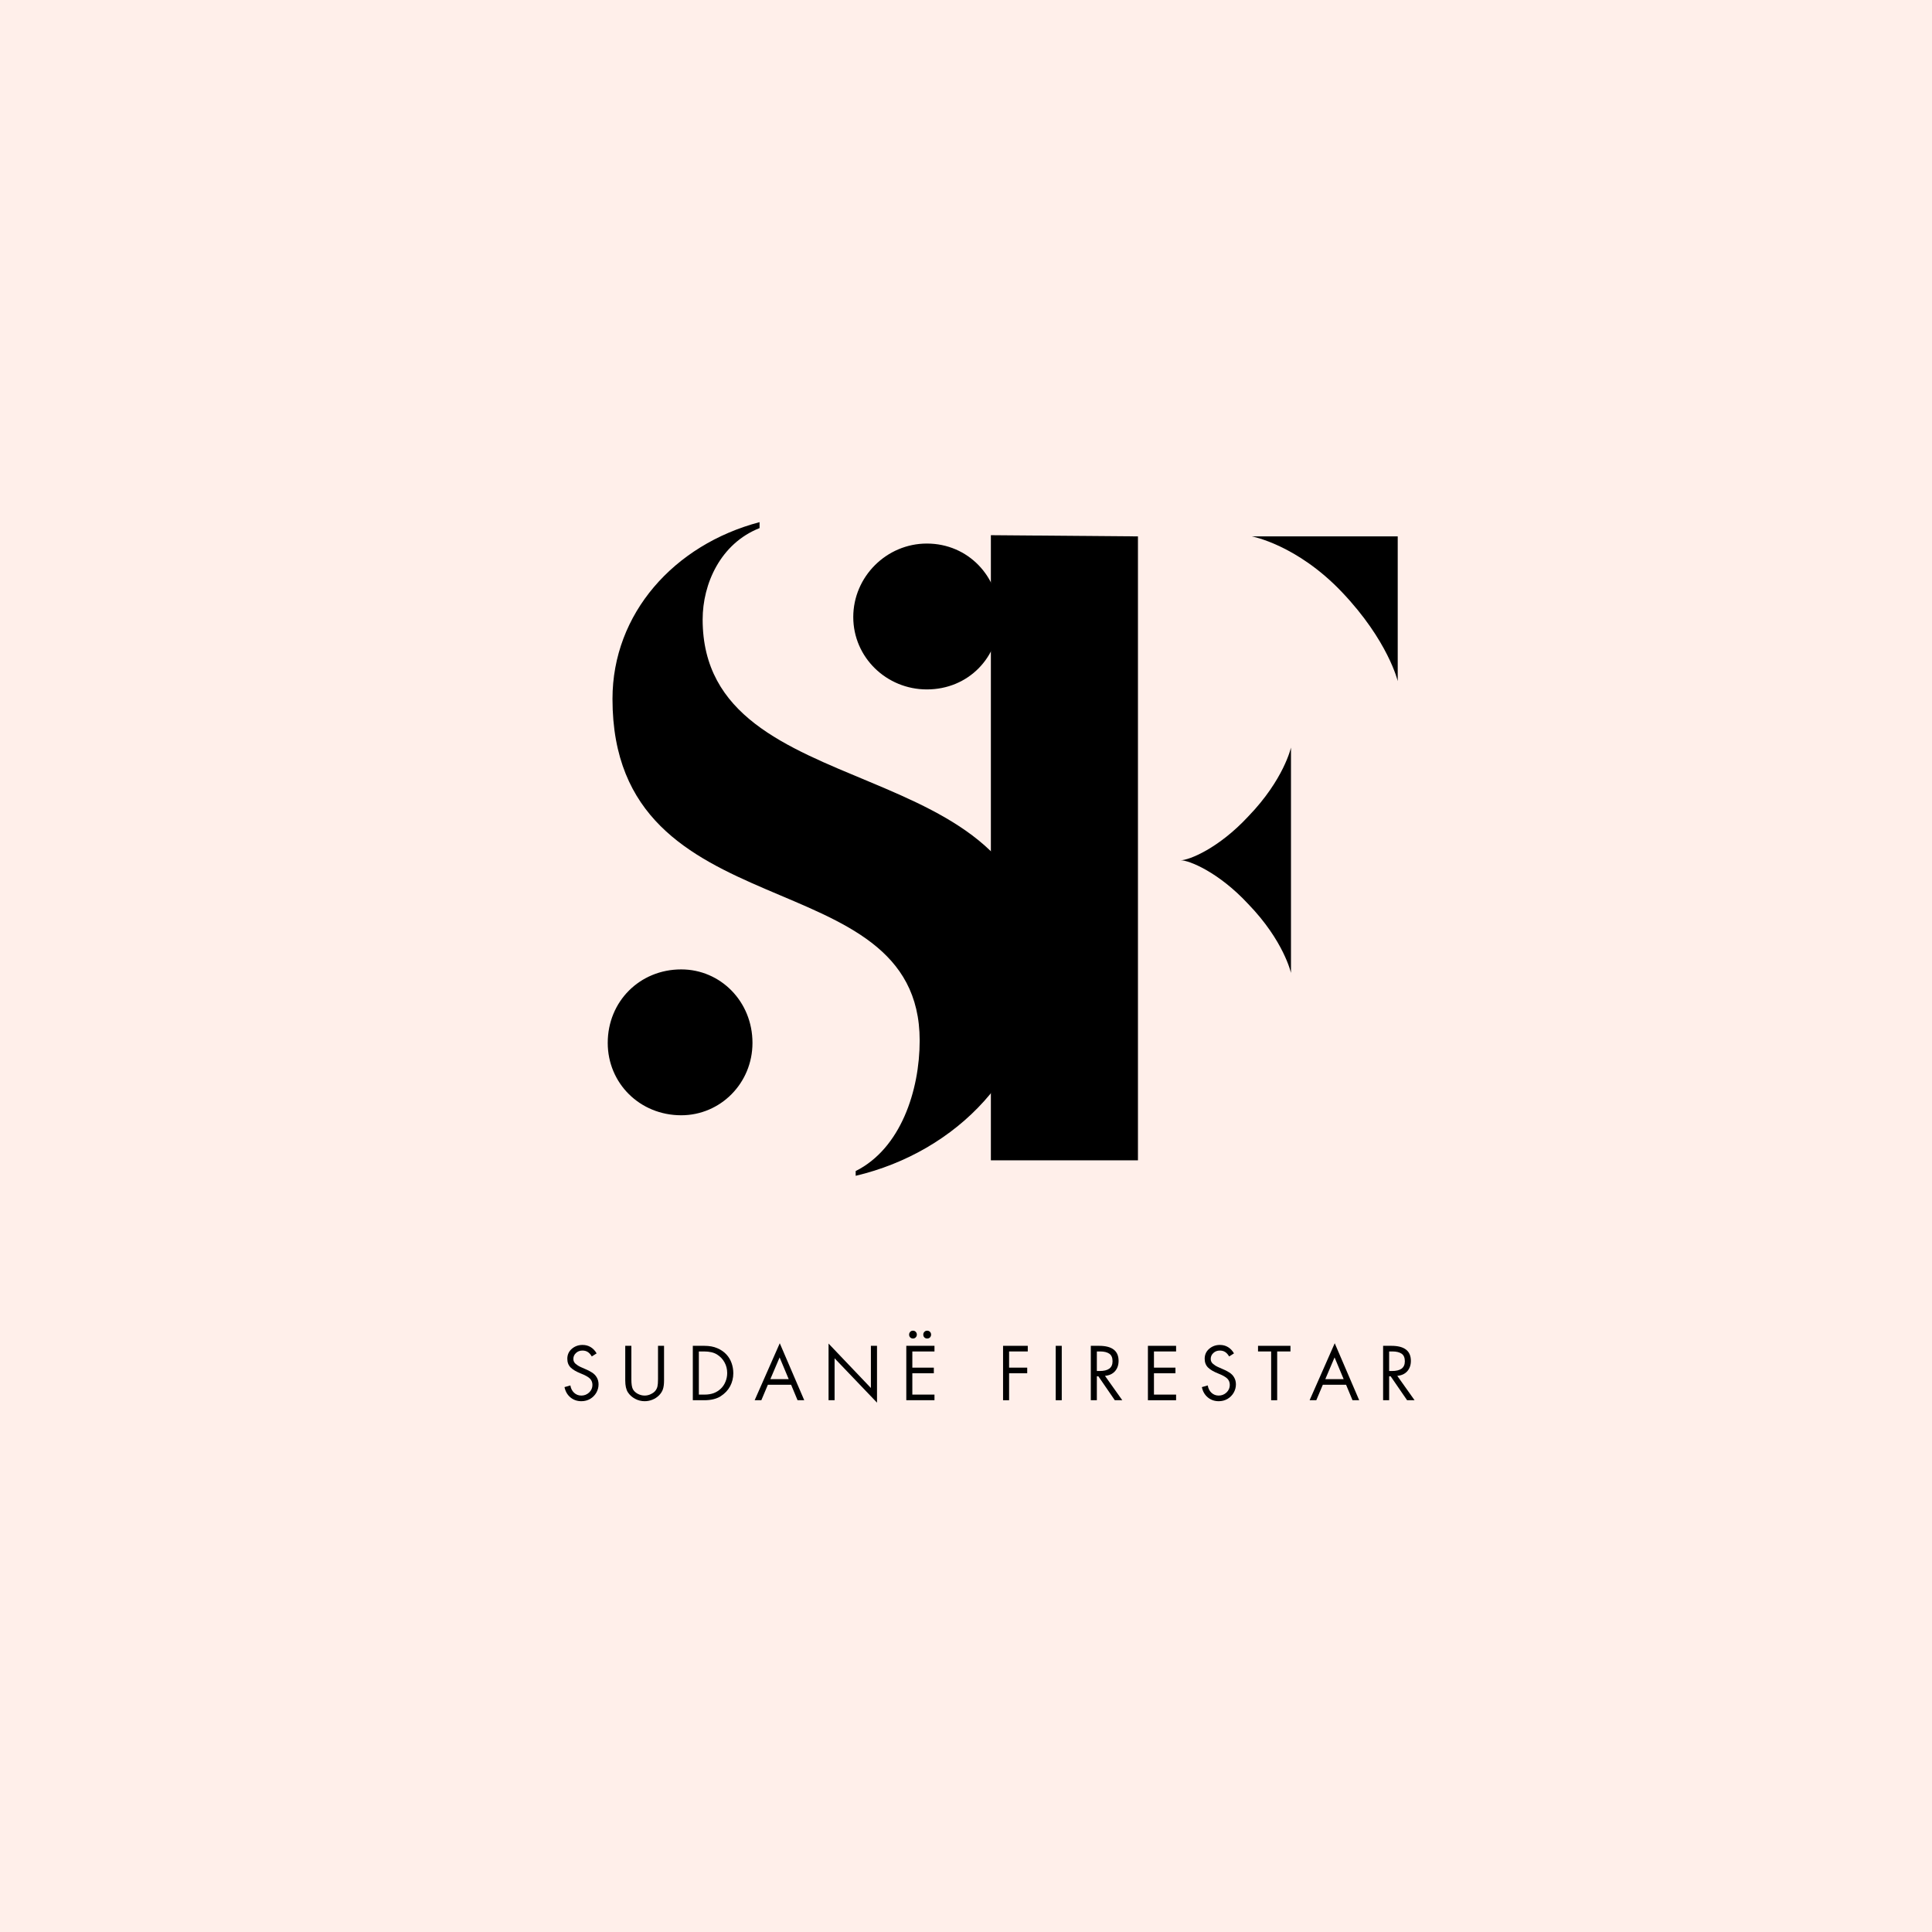
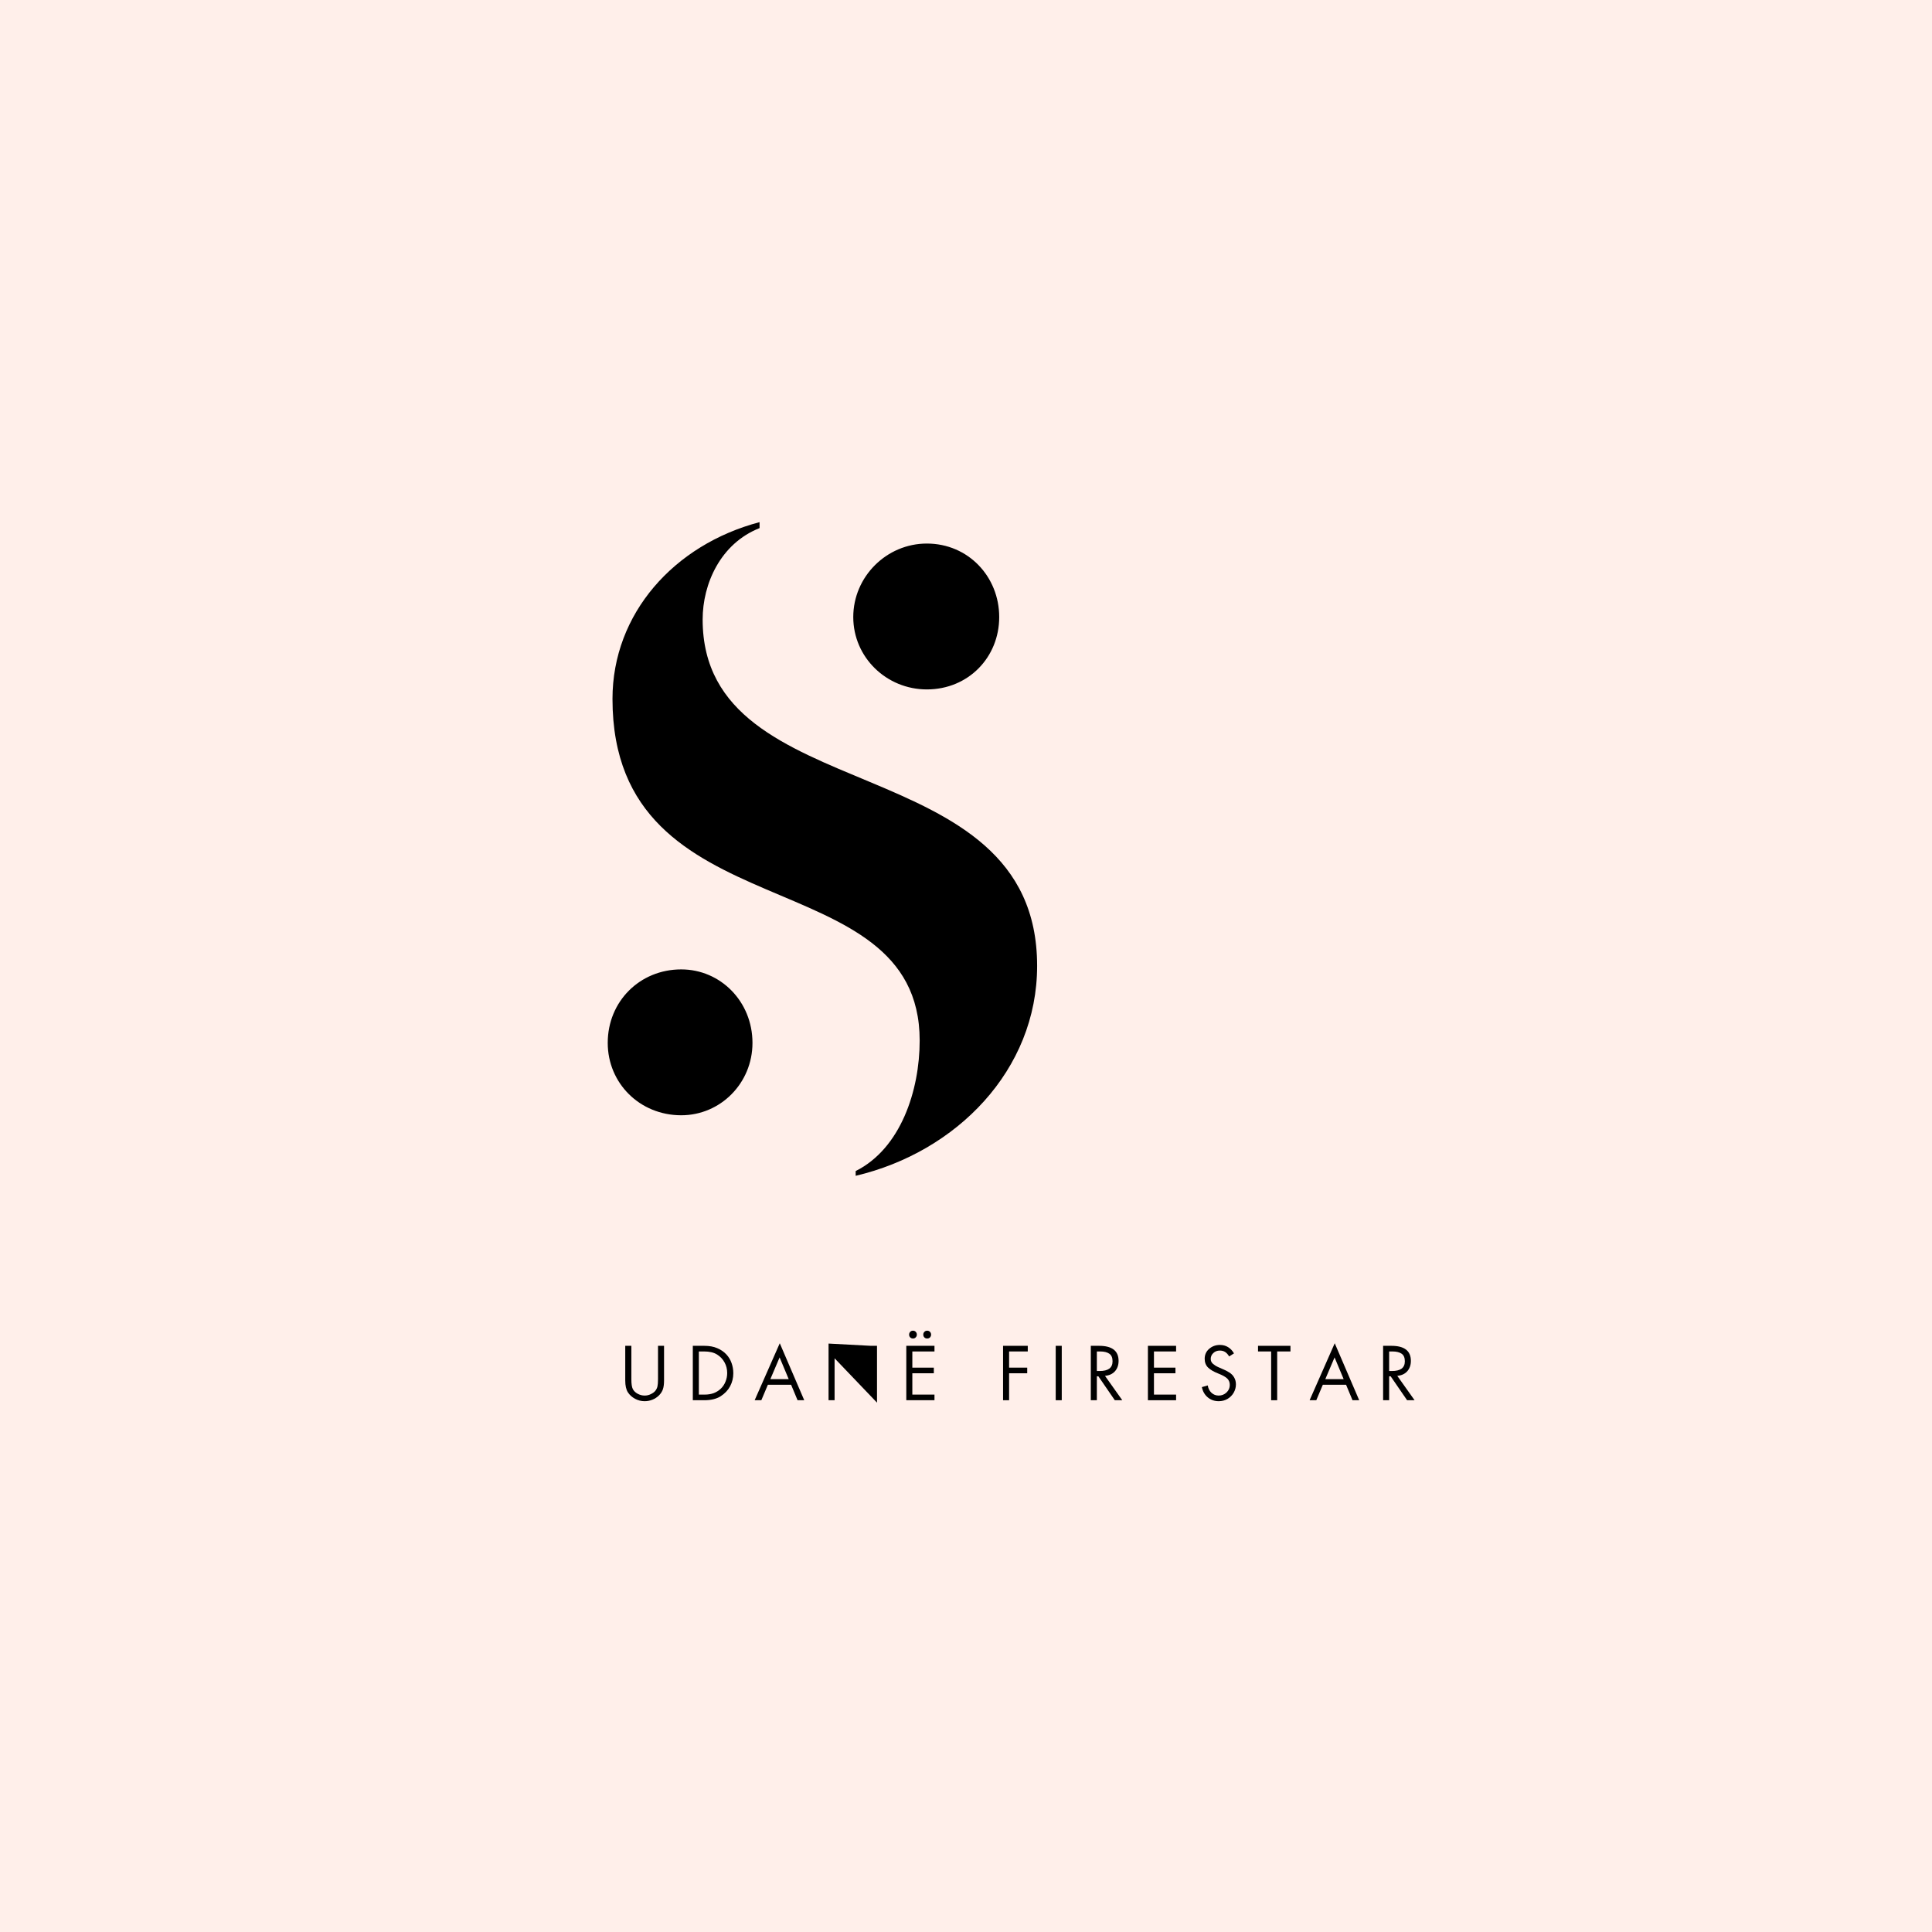
<svg xmlns="http://www.w3.org/2000/svg" width="500" viewBox="0 0 375 375" height="500" preserveAspectRatio="xMidYMid meet">
  <defs>
    <g />
  </defs>
-   <rect x="-37.5" width="450" fill="#ffffff" y="-37.5" height="450" fill-opacity="1" />
  <rect x="-37.5" width="450" fill="#ffefea" y="-37.5" height="450" fill-opacity="1" />
  <g fill="#000000" fill-opacity="1">
    <g transform="translate(113.352, 225.457)">
      <g>
        <path d="M 52.734 2.766 C 72.297 -1.844 87.953 -17.734 87.953 -37.984 C 87.953 -80.812 23.031 -67.922 23.031 -105.219 C 23.031 -112.125 26.484 -119.953 34.078 -122.953 L 34.078 -124.109 C 17.5 -119.734 5.531 -106.375 5.531 -89.797 C 5.531 -43.984 65.156 -59.172 65.156 -23.484 C 65.156 -13.812 61.484 -2.531 52.734 1.844 Z M 66.547 -91.641 C 74.594 -91.641 80.594 -97.859 80.594 -105.688 C 80.594 -113.516 74.594 -119.953 66.547 -119.953 C 58.719 -119.953 52.266 -113.516 52.266 -105.688 C 52.266 -97.859 58.719 -91.641 66.547 -91.641 Z M 18.875 -8.984 C 26.484 -8.984 32.703 -15.203 32.703 -23.031 C 32.703 -31.078 26.484 -37.297 18.875 -37.297 C 10.828 -37.297 4.609 -31.078 4.609 -23.031 C 4.609 -15.203 10.828 -8.984 18.875 -8.984 Z M 18.875 -8.984 " />
      </g>
    </g>
  </g>
  <g fill="#000000" fill-opacity="1">
    <g transform="translate(182.656, 225.457)">
      <g>
-         <path d="M 9.672 -0.234 L 38.219 -0.234 L 38.219 -121.344 L 9.672 -121.578 Z M 60.328 -121.344 C 60.328 -121.344 69.078 -119.734 77.828 -110.516 C 86.797 -101.078 88.641 -93.25 88.641 -93.25 L 88.641 -121.344 Z M 46.516 -58.484 C 48.125 -58.484 53.875 -56.188 59.641 -49.969 C 66.547 -42.828 67.922 -36.609 67.922 -36.609 L 67.922 -80.359 C 67.922 -80.359 66.547 -74.141 59.641 -67 C 53.875 -60.781 48.125 -58.484 46.516 -58.484 Z M 46.516 -58.484 " />
-       </g>
+         </g>
    </g>
  </g>
  <g fill="#000000" fill-opacity="1">
    <g transform="translate(109.007, 271.785)">
      <g>
-         <path d="M 5.859 -8.5 C 5.617 -8.906 5.352 -9.195 5.062 -9.375 C 4.781 -9.551 4.441 -9.641 4.047 -9.641 C 3.535 -9.641 3.113 -9.477 2.781 -9.156 C 2.445 -8.844 2.281 -8.461 2.281 -8.016 C 2.281 -7.648 2.414 -7.344 2.688 -7.094 C 2.969 -6.844 3.301 -6.629 3.688 -6.453 C 4.082 -6.273 4.438 -6.117 4.75 -5.984 C 5.07 -5.859 5.441 -5.664 5.859 -5.406 C 6.285 -5.145 6.609 -4.816 6.828 -4.422 C 7.055 -4.035 7.172 -3.586 7.172 -3.078 C 7.172 -2.504 7.023 -1.961 6.734 -1.453 C 6.441 -0.953 6.039 -0.551 5.531 -0.25 C 5.02 0.039 4.457 0.188 3.844 0.188 C 3.02 0.188 2.312 -0.055 1.719 -0.547 C 1.125 -1.035 0.738 -1.703 0.562 -2.547 L 1.703 -2.875 C 1.797 -2.289 2.035 -1.816 2.422 -1.453 C 2.816 -1.086 3.285 -0.906 3.828 -0.906 C 4.41 -0.906 4.914 -1.102 5.344 -1.5 C 5.77 -1.906 5.984 -2.395 5.984 -2.969 C 5.984 -3.469 5.82 -3.879 5.5 -4.203 C 5.176 -4.523 4.578 -4.859 3.703 -5.203 C 2.836 -5.547 2.188 -5.93 1.75 -6.359 C 1.32 -6.797 1.109 -7.359 1.109 -8.047 C 1.109 -8.828 1.395 -9.469 1.969 -9.969 C 2.551 -10.477 3.25 -10.734 4.062 -10.734 C 4.656 -10.734 5.18 -10.594 5.641 -10.312 C 6.109 -10.031 6.492 -9.625 6.797 -9.094 Z M 5.859 -8.5 " />
-       </g>
+         </g>
    </g>
  </g>
  <g fill="#000000" fill-opacity="1">
    <g transform="translate(120.329, 271.785)">
      <g>
        <path d="M 2.219 -10.562 L 2.219 -4.047 C 2.219 -3.172 2.312 -2.547 2.5 -2.172 C 2.695 -1.797 3.016 -1.488 3.453 -1.25 C 3.891 -1.02 4.336 -0.906 4.797 -0.906 C 5.234 -0.906 5.645 -1.004 6.031 -1.203 C 6.426 -1.398 6.711 -1.617 6.891 -1.859 C 7.078 -2.098 7.207 -2.367 7.281 -2.672 C 7.352 -2.984 7.391 -3.453 7.391 -4.078 L 7.391 -10.562 L 8.562 -10.562 L 8.562 -3.828 C 8.562 -3.129 8.488 -2.566 8.344 -2.141 C 8.207 -1.723 7.957 -1.328 7.594 -0.953 C 7.227 -0.586 6.801 -0.305 6.312 -0.109 C 5.832 0.086 5.328 0.188 4.797 0.188 C 4.141 0.188 3.52 0.031 2.938 -0.281 C 2.352 -0.594 1.891 -1.008 1.547 -1.531 C 1.203 -2.062 1.031 -2.832 1.031 -3.844 L 1.031 -10.562 Z M 2.219 -10.562 " />
      </g>
    </g>
  </g>
  <g fill="#000000" fill-opacity="1">
    <g transform="translate(133.413, 271.785)">
      <g>
        <path d="M 3.297 -10.562 C 4.266 -10.562 5.098 -10.41 5.797 -10.109 C 6.492 -9.816 7.078 -9.422 7.547 -8.922 C 8.016 -8.422 8.359 -7.859 8.578 -7.234 C 8.805 -6.609 8.922 -5.941 8.922 -5.234 C 8.922 -4.328 8.711 -3.484 8.297 -2.703 C 7.879 -1.93 7.266 -1.285 6.453 -0.766 C 5.641 -0.254 4.582 0 3.281 0 L 1.062 0 L 1.062 -10.562 Z M 3.359 -1.094 C 4.004 -1.094 4.586 -1.188 5.109 -1.375 C 5.629 -1.57 6.086 -1.859 6.484 -2.234 C 6.891 -2.617 7.195 -3.078 7.406 -3.609 C 7.625 -4.141 7.734 -4.695 7.734 -5.281 C 7.734 -6.039 7.562 -6.727 7.219 -7.344 C 6.883 -7.969 6.398 -8.477 5.766 -8.875 C 5.141 -9.27 4.297 -9.469 3.234 -9.469 L 2.234 -9.469 L 2.234 -1.094 Z M 3.359 -1.094 " />
      </g>
    </g>
  </g>
  <g fill="#000000" fill-opacity="1">
    <g transform="translate(146.4, 271.785)">
      <g>
        <path d="M 4.953 -11.062 L 9.703 0 L 8.406 0 L 7.156 -3 L 2.641 -3 L 1.375 0 L 0.078 0 Z M 3.125 -4.094 L 6.688 -4.094 L 4.922 -8.312 Z M 1.906 -10.562 Z M 1.906 -10.562 " />
      </g>
    </g>
  </g>
  <g fill="#000000" fill-opacity="1">
    <g transform="translate(159.681, 271.785)">
      <g>
-         <path d="M 1.141 -11 L 9.359 -2.375 L 9.359 -10.562 L 10.547 -10.562 L 10.547 0.469 L 2.312 -8.141 L 2.312 0 L 1.141 0 Z M 1.141 -11 " />
+         <path d="M 1.141 -11 L 9.359 -10.562 L 10.547 -10.562 L 10.547 0.469 L 2.312 -8.141 L 2.312 0 L 1.141 0 Z M 1.141 -11 " />
      </g>
    </g>
  </g>
  <g fill="#000000" fill-opacity="1">
    <g transform="translate(174.85, 271.785)">
      <g>
        <path d="M 6.531 -10.562 L 6.531 -9.469 L 2.234 -9.469 L 2.234 -6.328 L 6.406 -6.328 L 6.406 -5.234 L 2.234 -5.234 L 2.234 -1.094 L 6.531 -1.094 L 6.531 0 L 1.062 0 L 1.062 -10.562 Z M 1.609 -12.734 C 1.609 -12.941 1.676 -13.117 1.812 -13.266 C 1.945 -13.422 2.129 -13.5 2.359 -13.5 C 2.578 -13.5 2.754 -13.426 2.891 -13.281 C 3.035 -13.133 3.109 -12.953 3.109 -12.734 C 3.109 -12.523 3.035 -12.348 2.891 -12.203 C 2.754 -12.055 2.578 -11.984 2.359 -11.984 C 2.141 -11.984 1.957 -12.055 1.812 -12.203 C 1.676 -12.348 1.609 -12.523 1.609 -12.734 Z M 4.359 -12.734 C 4.359 -12.953 4.43 -13.133 4.578 -13.281 C 4.723 -13.426 4.898 -13.5 5.109 -13.5 C 5.328 -13.5 5.508 -13.426 5.656 -13.281 C 5.801 -13.133 5.875 -12.953 5.875 -12.734 C 5.875 -12.535 5.805 -12.359 5.672 -12.203 C 5.535 -12.055 5.348 -11.984 5.109 -11.984 C 4.891 -11.984 4.707 -12.055 4.562 -12.203 C 4.426 -12.348 4.359 -12.523 4.359 -12.734 Z M 4.359 -12.734 " />
      </g>
    </g>
  </g>
  <g fill="#000000" fill-opacity="1">
    <g transform="translate(185.822, 271.785)">
      <g />
    </g>
  </g>
  <g fill="#000000" fill-opacity="1">
    <g transform="translate(193.631, 271.785)">
      <g>
        <path d="M 5.859 -10.562 L 5.859 -9.469 L 2.234 -9.469 L 2.234 -6.328 L 5.75 -6.328 L 5.75 -5.234 L 2.234 -5.234 L 2.234 0 L 1.062 0 L 1.062 -10.562 Z M 5.859 -10.562 " />
      </g>
    </g>
  </g>
  <g fill="#000000" fill-opacity="1">
    <g transform="translate(203.82, 271.785)">
      <g>
        <path d="M 2.266 -10.562 L 2.266 0 L 1.094 0 L 1.094 -10.562 Z M 2.266 -10.562 " />
      </g>
    </g>
  </g>
  <g fill="#000000" fill-opacity="1">
    <g transform="translate(210.664, 271.785)">
      <g>
        <path d="M 2.672 -10.562 C 5.191 -10.562 6.453 -9.586 6.453 -7.641 C 6.453 -6.828 6.219 -6.156 5.75 -5.625 C 5.281 -5.102 4.633 -4.805 3.812 -4.734 L 7.172 0 L 5.719 0 L 2.531 -4.641 L 2.234 -4.641 L 2.234 0 L 1.062 0 L 1.062 -10.562 Z M 2.234 -5.672 L 2.766 -5.672 C 3.586 -5.672 4.211 -5.82 4.641 -6.125 C 5.066 -6.438 5.281 -6.914 5.281 -7.562 C 5.281 -8.258 5.07 -8.75 4.656 -9.031 C 4.238 -9.32 3.641 -9.469 2.859 -9.469 L 2.234 -9.469 Z M 2.234 -5.672 " />
      </g>
    </g>
  </g>
  <g fill="#000000" fill-opacity="1">
    <g transform="translate(221.748, 271.785)">
      <g>
        <path d="M 6.531 -10.562 L 6.531 -9.469 L 2.234 -9.469 L 2.234 -6.328 L 6.406 -6.328 L 6.406 -5.234 L 2.234 -5.234 L 2.234 -1.094 L 6.531 -1.094 L 6.531 0 L 1.062 0 L 1.062 -10.562 Z M 6.531 -10.562 " />
      </g>
    </g>
  </g>
  <g fill="#000000" fill-opacity="1">
    <g transform="translate(232.719, 271.785)">
      <g>
        <path d="M 5.859 -8.5 C 5.617 -8.906 5.352 -9.195 5.062 -9.375 C 4.781 -9.551 4.441 -9.641 4.047 -9.641 C 3.535 -9.641 3.113 -9.477 2.781 -9.156 C 2.445 -8.844 2.281 -8.461 2.281 -8.016 C 2.281 -7.648 2.414 -7.344 2.688 -7.094 C 2.969 -6.844 3.301 -6.629 3.688 -6.453 C 4.082 -6.273 4.438 -6.117 4.75 -5.984 C 5.07 -5.859 5.441 -5.664 5.859 -5.406 C 6.285 -5.145 6.609 -4.816 6.828 -4.422 C 7.055 -4.035 7.172 -3.586 7.172 -3.078 C 7.172 -2.504 7.023 -1.961 6.734 -1.453 C 6.441 -0.953 6.039 -0.551 5.531 -0.25 C 5.02 0.039 4.457 0.188 3.844 0.188 C 3.02 0.188 2.312 -0.055 1.719 -0.547 C 1.125 -1.035 0.738 -1.703 0.562 -2.547 L 1.703 -2.875 C 1.797 -2.289 2.035 -1.816 2.422 -1.453 C 2.816 -1.086 3.285 -0.906 3.828 -0.906 C 4.41 -0.906 4.914 -1.102 5.344 -1.5 C 5.77 -1.906 5.984 -2.395 5.984 -2.969 C 5.984 -3.469 5.82 -3.879 5.5 -4.203 C 5.176 -4.523 4.578 -4.859 3.703 -5.203 C 2.836 -5.547 2.188 -5.93 1.75 -6.359 C 1.32 -6.797 1.109 -7.359 1.109 -8.047 C 1.109 -8.828 1.395 -9.469 1.969 -9.969 C 2.551 -10.477 3.25 -10.734 4.062 -10.734 C 4.656 -10.734 5.18 -10.594 5.641 -10.312 C 6.109 -10.031 6.492 -9.625 6.797 -9.094 Z M 5.859 -8.5 " />
      </g>
    </g>
  </g>
  <g fill="#000000" fill-opacity="1">
    <g transform="translate(244.041, 271.785)">
      <g>
        <path d="M 6.438 -10.562 L 6.438 -9.469 L 3.859 -9.469 L 3.859 0 L 2.688 0 L 2.688 -9.469 L 0.141 -9.469 L 0.141 -10.562 Z M 6.438 -10.562 " />
      </g>
    </g>
  </g>
  <g fill="#000000" fill-opacity="1">
    <g transform="translate(254.117, 271.785)">
      <g>
        <path d="M 4.953 -11.062 L 9.703 0 L 8.406 0 L 7.156 -3 L 2.641 -3 L 1.375 0 L 0.078 0 Z M 3.125 -4.094 L 6.688 -4.094 L 4.922 -8.312 Z M 1.906 -10.562 Z M 1.906 -10.562 " />
      </g>
    </g>
  </g>
  <g fill="#000000" fill-opacity="1">
    <g transform="translate(267.398, 271.785)">
      <g>
        <path d="M 2.672 -10.562 C 5.191 -10.562 6.453 -9.586 6.453 -7.641 C 6.453 -6.828 6.219 -6.156 5.75 -5.625 C 5.281 -5.102 4.633 -4.805 3.812 -4.734 L 7.172 0 L 5.719 0 L 2.531 -4.641 L 2.234 -4.641 L 2.234 0 L 1.062 0 L 1.062 -10.562 Z M 2.234 -5.672 L 2.766 -5.672 C 3.586 -5.672 4.211 -5.82 4.641 -6.125 C 5.066 -6.438 5.281 -6.914 5.281 -7.562 C 5.281 -8.258 5.07 -8.75 4.656 -9.031 C 4.238 -9.32 3.641 -9.469 2.859 -9.469 L 2.234 -9.469 Z M 2.234 -5.672 " />
      </g>
    </g>
  </g>
</svg>